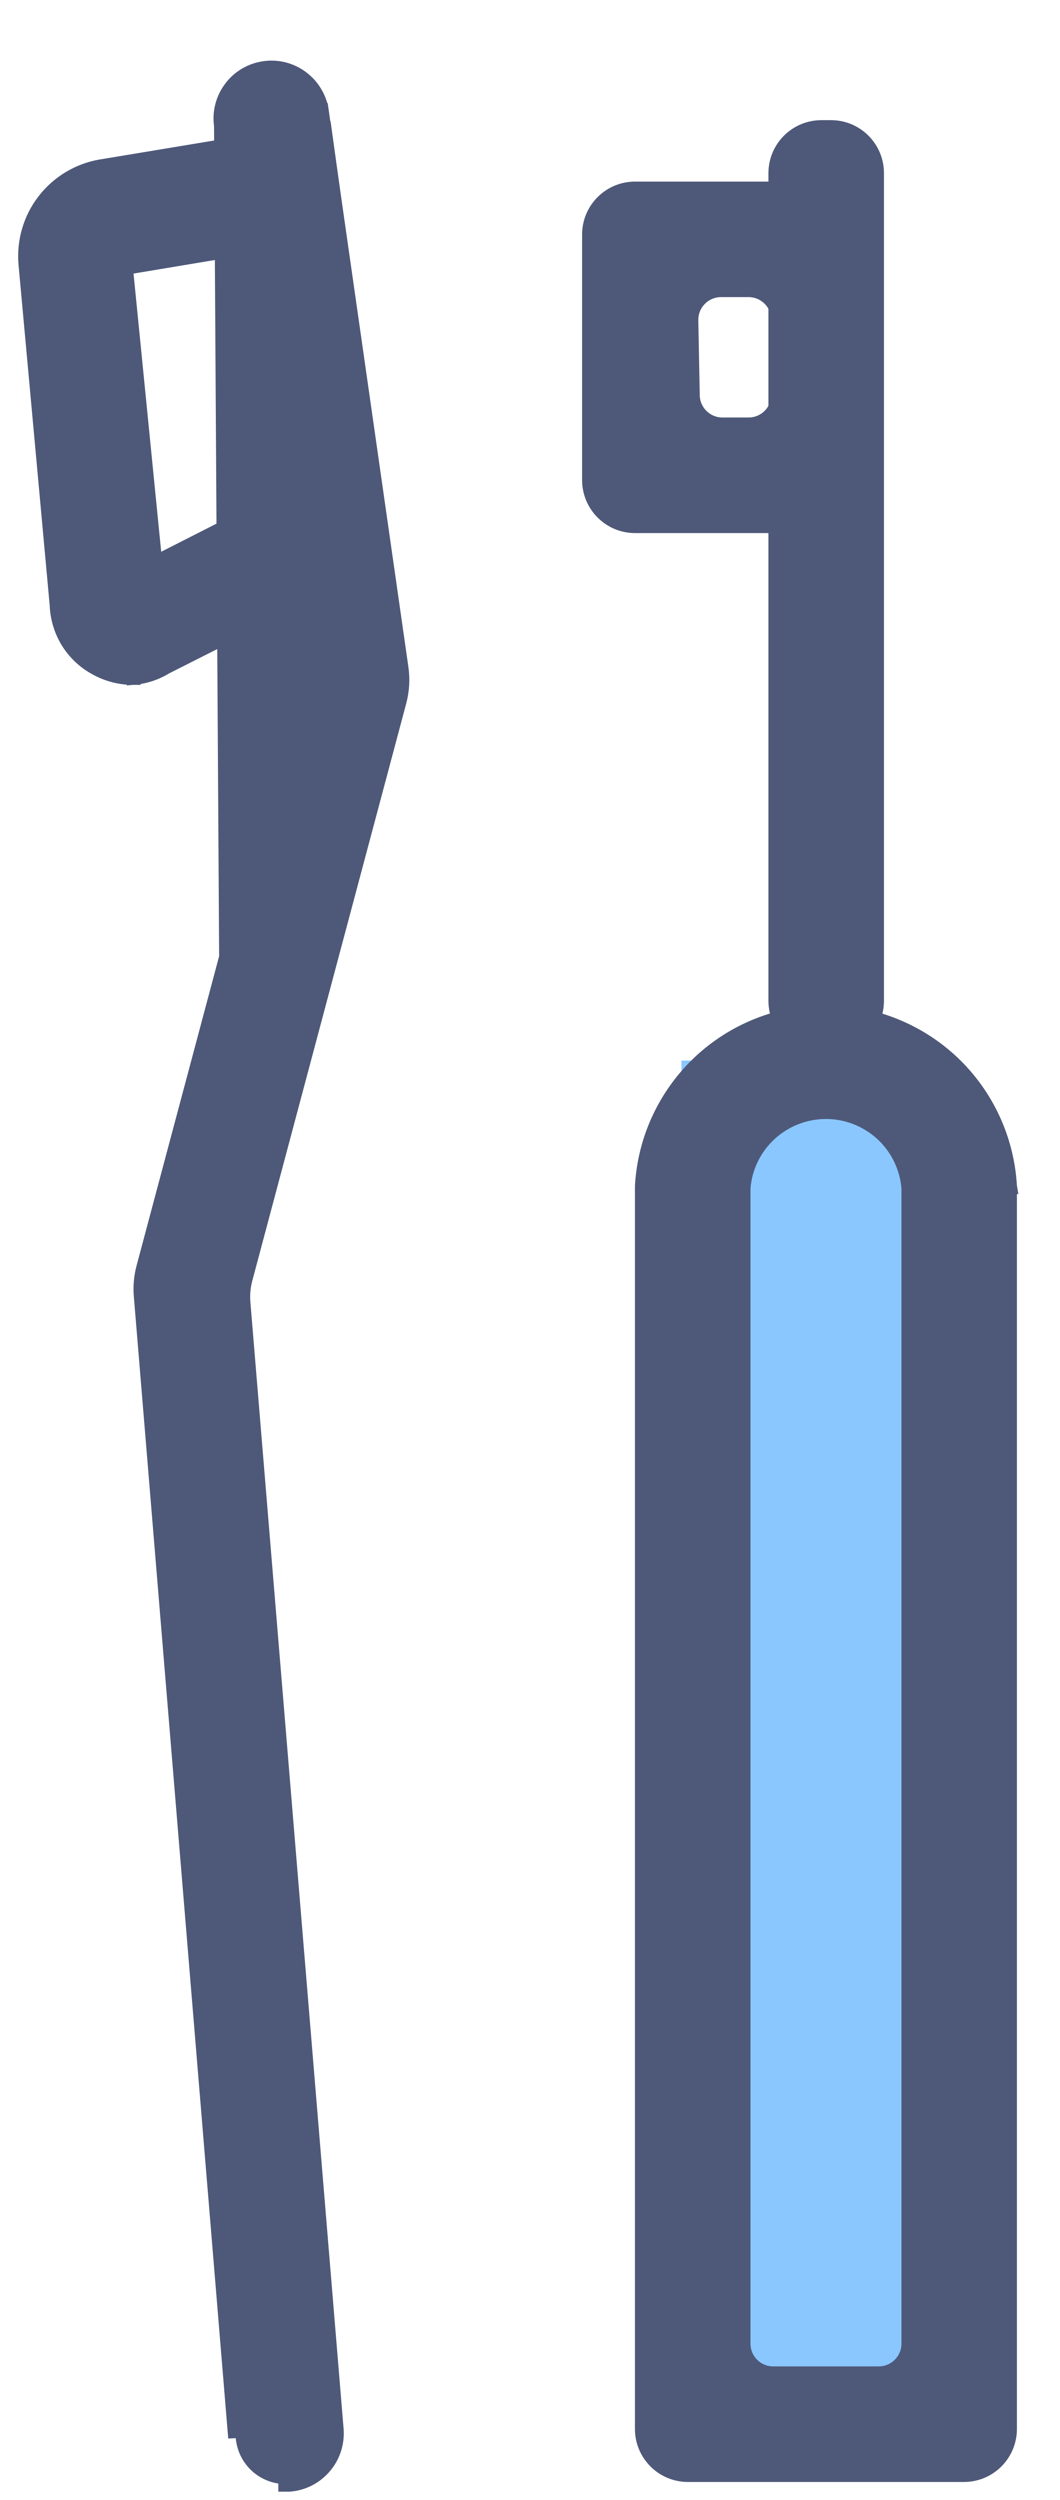
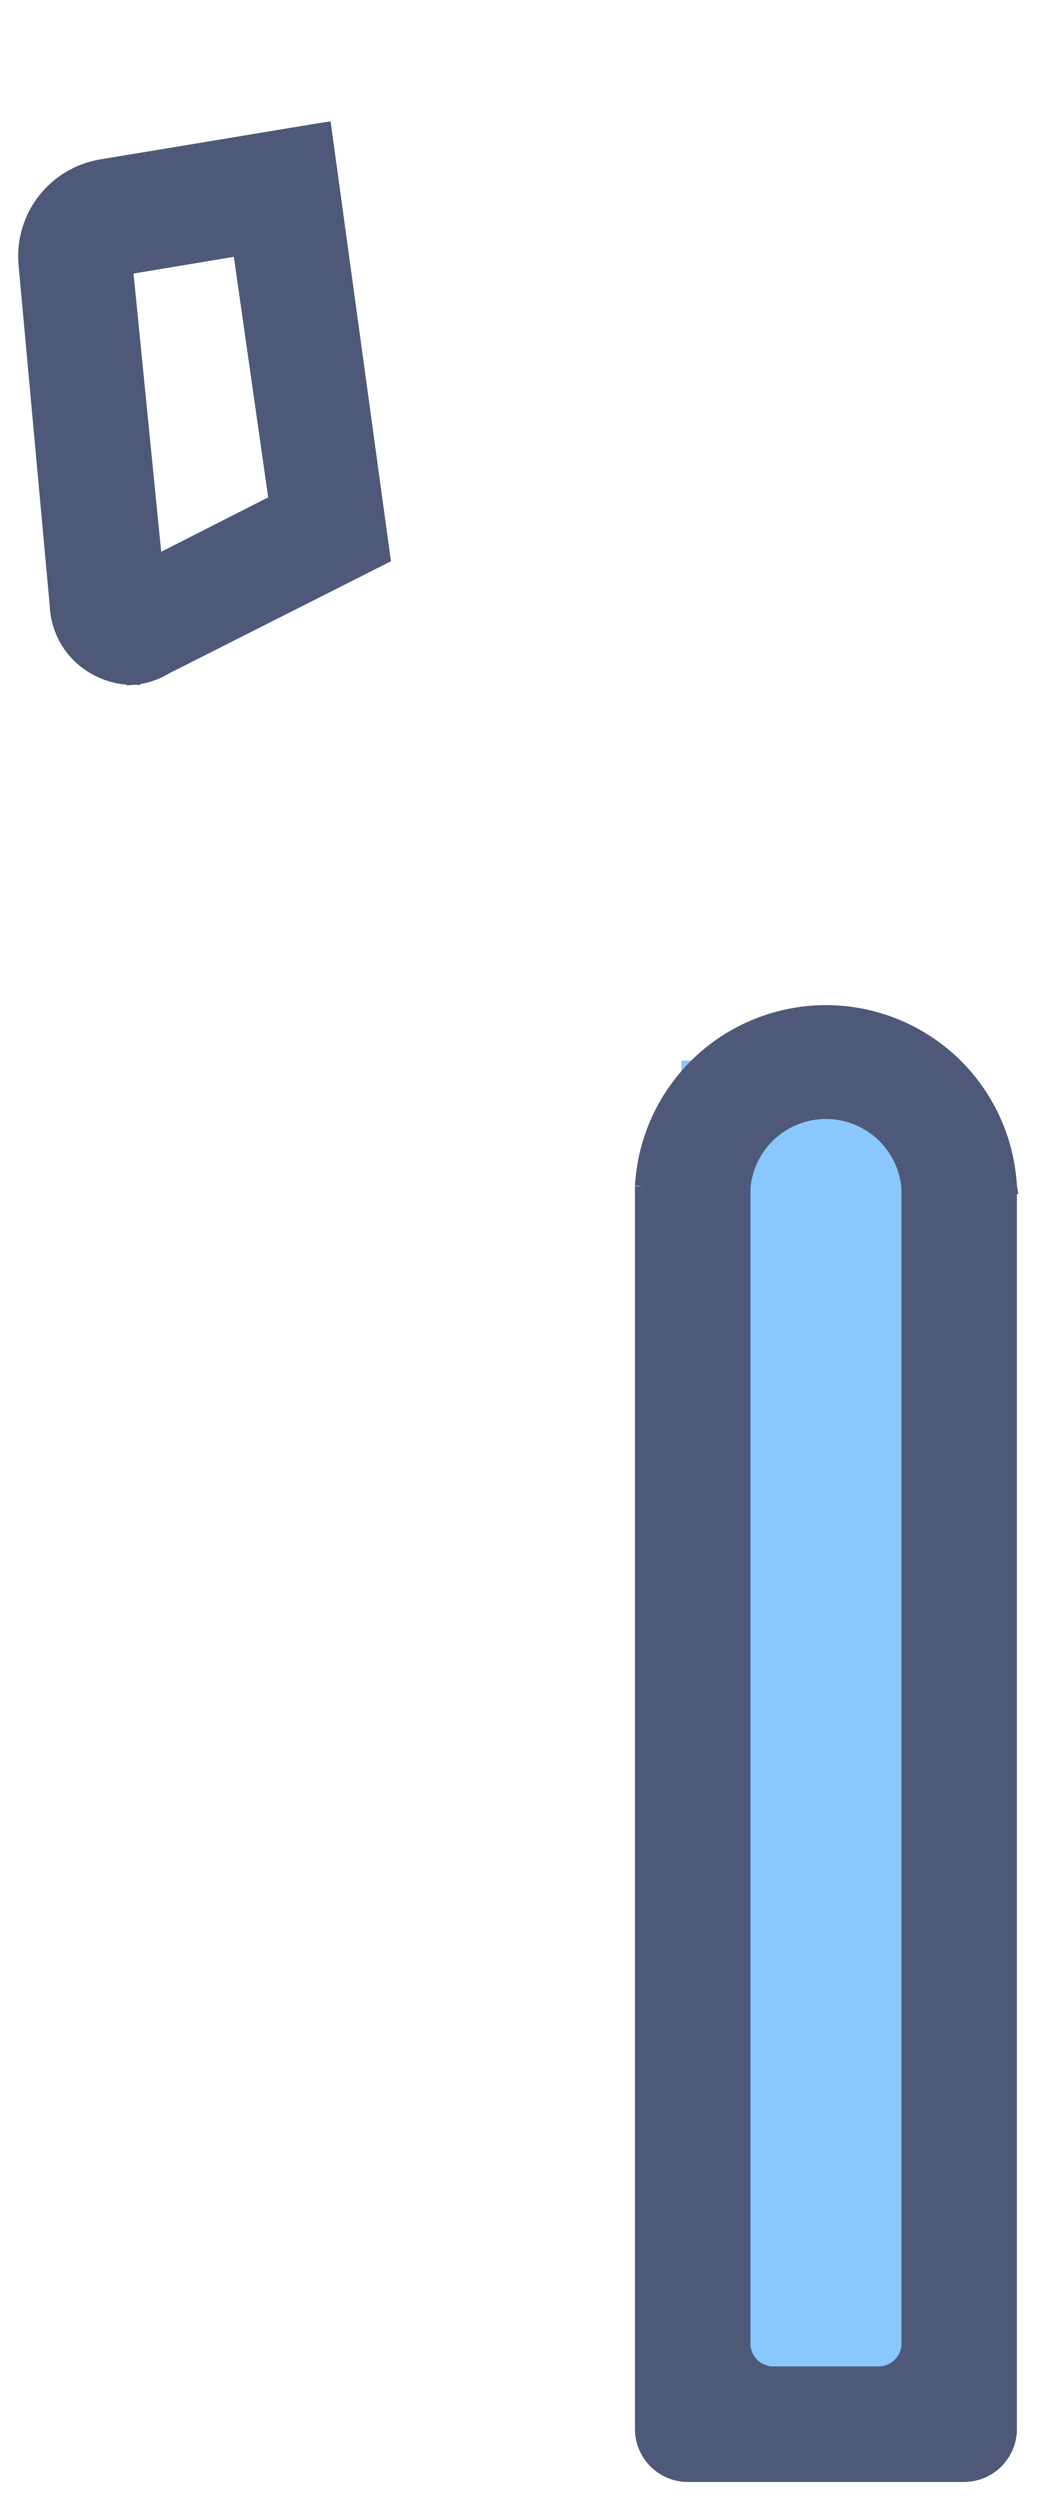
<svg xmlns="http://www.w3.org/2000/svg" width="14" height="33" viewBox="0 0 14 33" fill="none">
-   <path d="M2.927 1.658L2.927 1.657C2.914 1.571 2.919 1.483 2.941 1.398C2.963 1.314 3.001 1.235 3.054 1.165C3.106 1.095 3.172 1.036 3.247 0.992C3.322 0.948 3.405 0.919 3.492 0.907C3.578 0.894 3.666 0.899 3.751 0.921C3.835 0.943 3.915 0.981 3.984 1.034C4.054 1.086 4.113 1.152 4.157 1.227C4.202 1.302 4.231 1.385 4.243 1.472L4.243 1.472L4.144 1.486L4.243 1.472L5.295 8.819C5.316 8.966 5.307 9.116 5.269 9.259L3.234 16.887C3.208 16.986 3.199 17.09 3.207 17.193L4.439 32.075L4.439 32.076C4.451 32.251 4.394 32.424 4.28 32.557C4.166 32.691 4.005 32.775 3.83 32.79L3.821 32.791V32.791H3.776H3.776V32.691C3.634 32.691 3.498 32.638 3.393 32.542C3.289 32.446 3.225 32.314 3.213 32.173L2.927 1.658ZM2.927 1.658L3.948 8.78C3.965 8.9 3.958 9.023 3.927 9.14L1.901 16.73C1.868 16.852 1.857 16.979 1.867 17.104L3.114 32.181L2.927 1.658Z" fill="#4E5979" stroke="#4E5979" stroke-width="0.2" />
  <path d="M0.756 7.984C0.762 8.155 0.812 8.322 0.902 8.468C0.993 8.615 1.121 8.735 1.273 8.816C1.421 8.898 1.588 8.941 1.757 8.941L1.757 8.841L1.766 8.94C1.915 8.927 2.06 8.879 2.188 8.8L4.991 7.384L5.055 7.352L5.045 7.281L4.295 1.817L4.281 1.716L4.179 1.732L1.327 2.205L1.326 2.205C1.033 2.257 0.769 2.417 0.587 2.654C0.405 2.89 0.319 3.186 0.344 3.483H0.344L0.344 3.484L0.756 7.984ZM2.044 7.439L1.655 3.528L3.173 3.275L3.651 6.622L2.044 7.439Z" fill="#4E5979" stroke="#4E5979" stroke-width="0.2" />
  <rect x="9" y="14" width="3" height="18" fill="#8AC7FF" />
-   <path d="M8.486 15.656H8.486V15.662V32.063C8.486 32.394 8.754 32.663 9.086 32.663H12.731C13.063 32.663 13.331 32.394 13.331 32.063V15.662H13.332L13.331 15.656C13.296 15.038 13.025 14.456 12.575 14.03C12.124 13.605 11.528 13.368 10.909 13.368C10.289 13.368 9.693 13.605 9.242 14.03C8.792 14.456 8.521 15.038 8.486 15.656ZM11.606 31.337H10.212C9.991 31.337 9.812 31.158 9.812 30.937V15.681C9.834 15.407 9.959 15.15 10.162 14.963C10.365 14.776 10.632 14.671 10.909 14.671C11.185 14.671 11.452 14.776 11.656 14.963C11.858 15.15 11.983 15.407 12.006 15.681V30.937C12.006 31.158 11.826 31.337 11.606 31.337Z" fill="#4E5979" stroke="#4E5979" stroke-width="0.2" />
-   <path d="M10.975 1.686H10.85C10.518 1.686 10.249 1.954 10.249 2.286V13.211C10.249 13.542 10.518 13.811 10.85 13.811H10.975C11.307 13.811 11.575 13.542 11.575 13.211V2.286C11.575 1.954 11.307 1.686 10.975 1.686Z" fill="#4E5979" stroke="#4E5979" stroke-width="0.2" />
-   <path d="M8.388 6.937H10.5C10.831 6.937 11.1 6.668 11.1 6.337V3.097C11.1 2.765 10.831 2.497 10.5 2.497H8.388C8.056 2.497 7.788 2.765 7.788 3.097V6.337C7.788 6.668 8.056 6.937 8.388 6.937ZM9.887 5.611H9.541C9.324 5.611 9.146 5.437 9.142 5.219L9.123 4.23C9.119 4.006 9.299 3.822 9.523 3.822H9.887C10.108 3.822 10.287 4.002 10.287 4.222V5.211C10.287 5.432 10.108 5.611 9.887 5.611Z" fill="#4E5979" stroke="#4E5979" stroke-width="0.2" />
+   <path d="M8.486 15.656H8.486V15.662V32.063C8.486 32.394 8.754 32.663 9.086 32.663H12.731C13.063 32.663 13.331 32.394 13.331 32.063V15.662H13.332L13.331 15.656C13.296 15.038 13.025 14.456 12.575 14.03C12.124 13.605 11.528 13.368 10.909 13.368C10.289 13.368 9.693 13.605 9.242 14.03C8.792 14.456 8.521 15.038 8.486 15.656M11.606 31.337H10.212C9.991 31.337 9.812 31.158 9.812 30.937V15.681C9.834 15.407 9.959 15.15 10.162 14.963C10.365 14.776 10.632 14.671 10.909 14.671C11.185 14.671 11.452 14.776 11.656 14.963C11.858 15.15 11.983 15.407 12.006 15.681V30.937C12.006 31.158 11.826 31.337 11.606 31.337Z" fill="#4E5979" stroke="#4E5979" stroke-width="0.2" />
</svg>